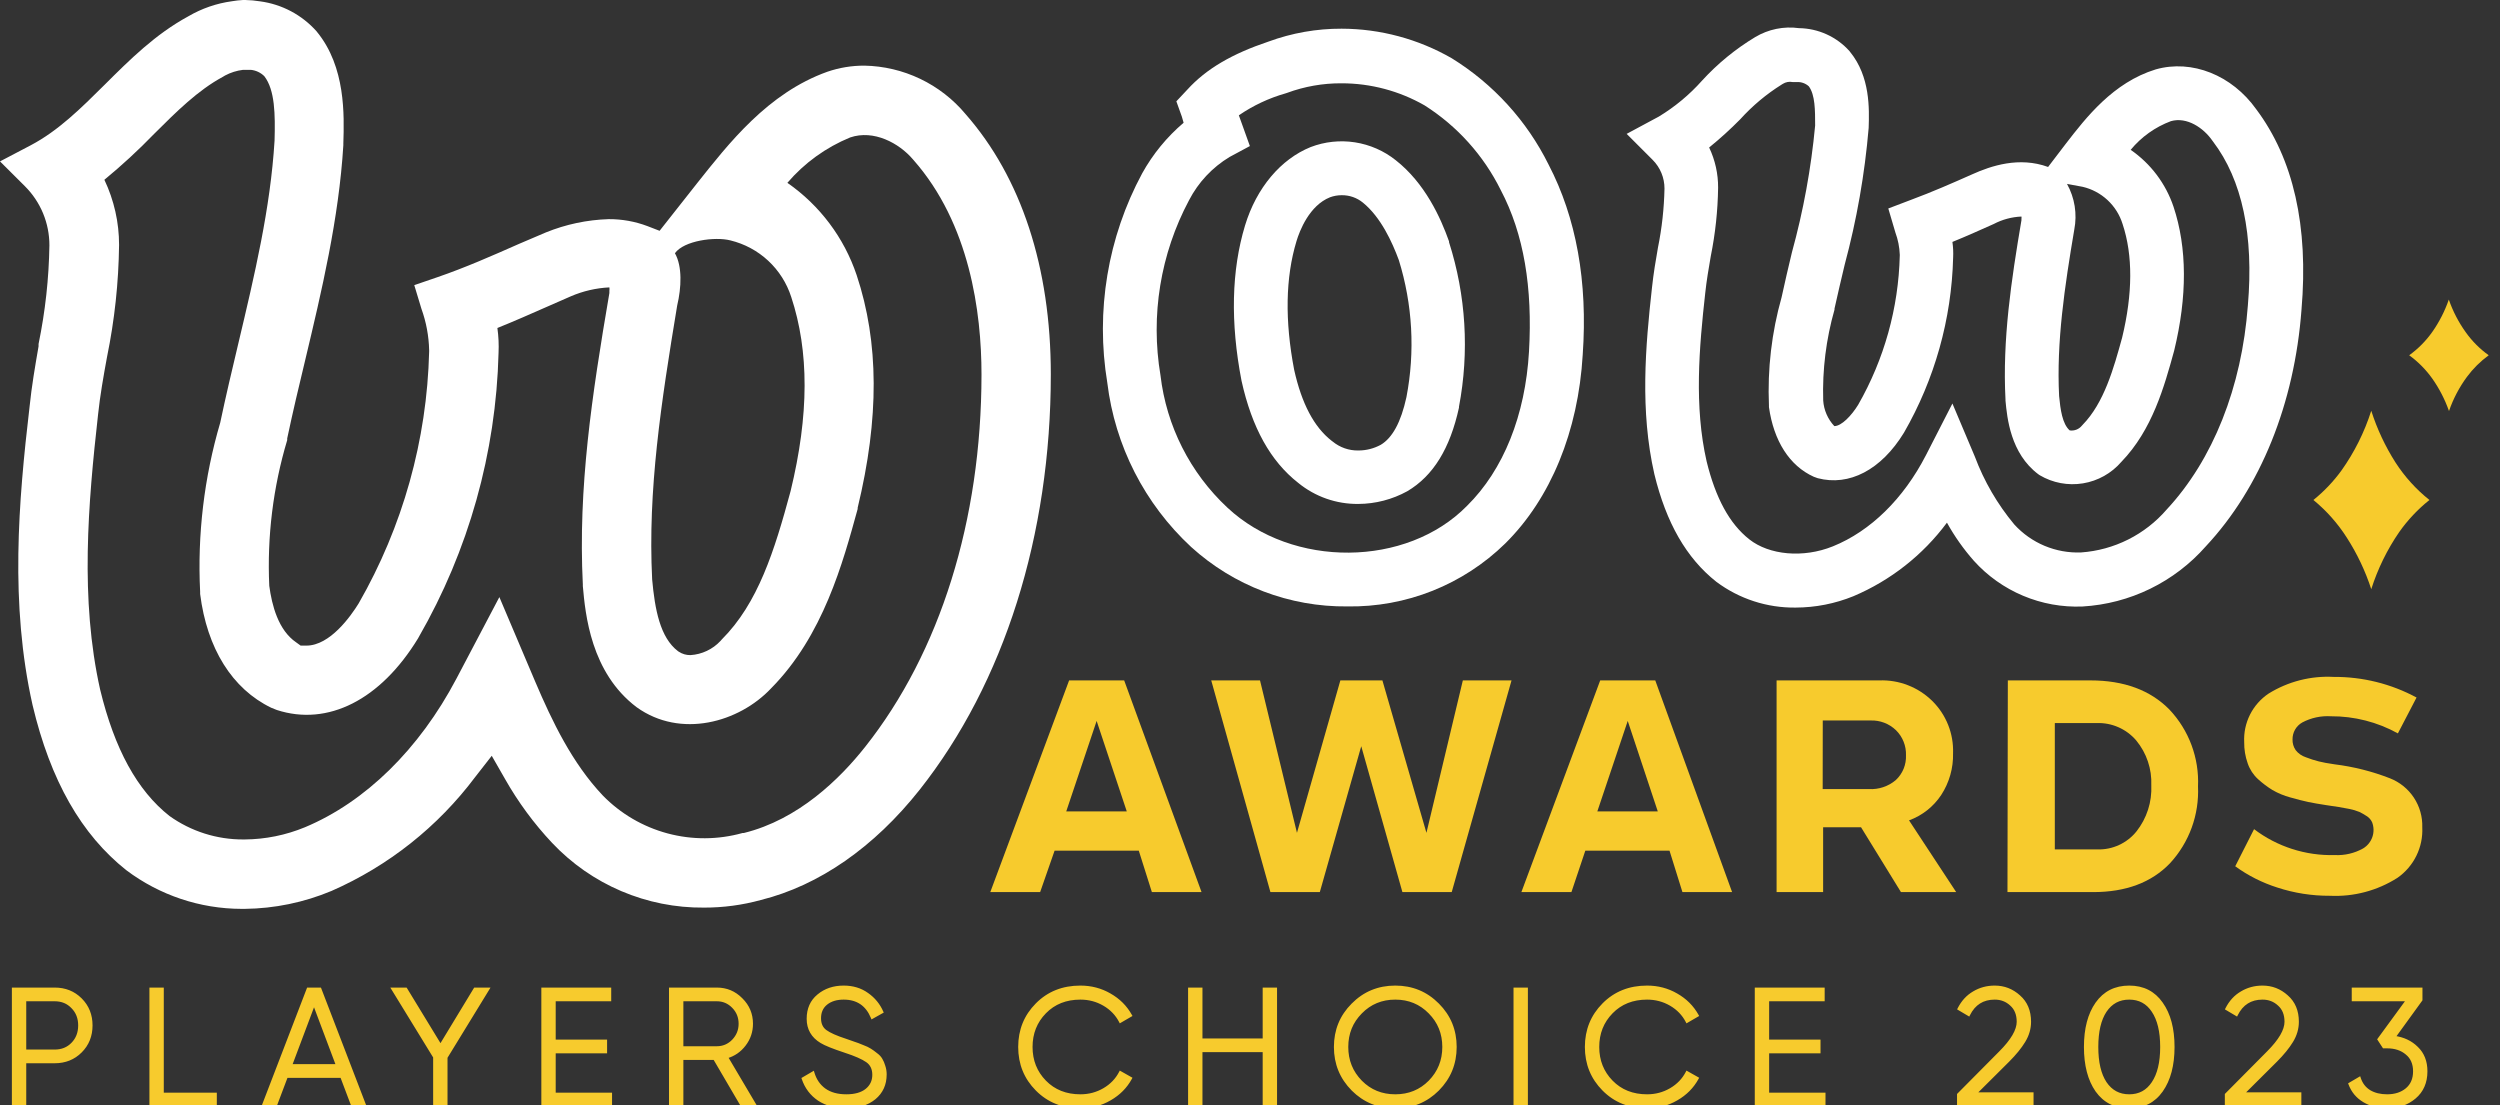
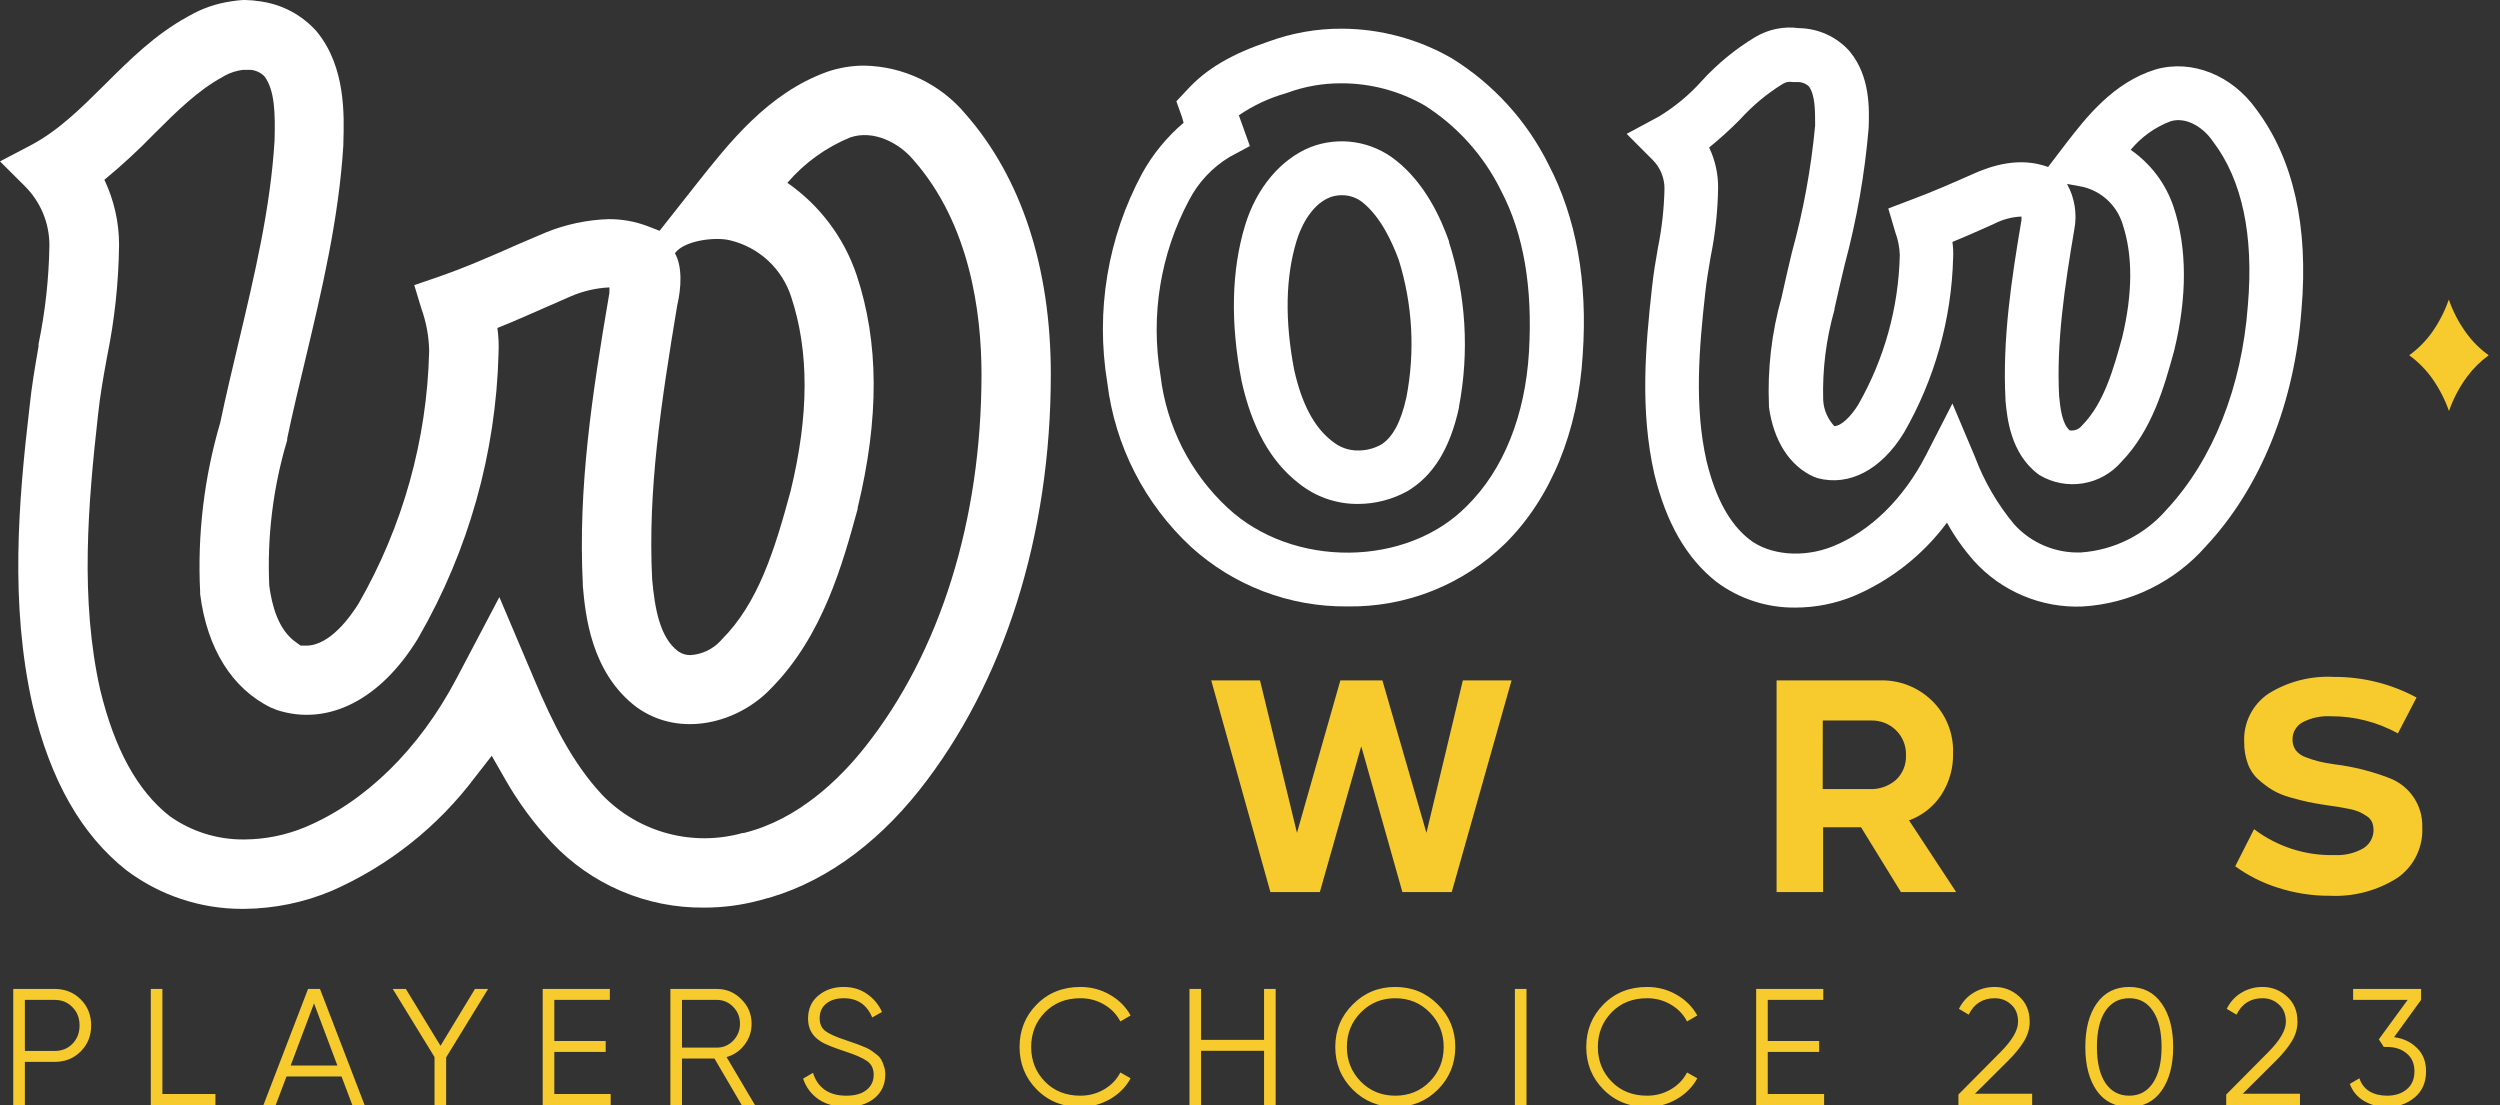
<svg xmlns="http://www.w3.org/2000/svg" width="181" height="80" viewBox="0 0 181 80" fill="none">
  <rect x="0" y="0" width="181" height="80" fill="#333333" stroke="none" />
  <g clip-path="url(#clip0_3000_7743)">
-     <path d="M71.697 64.588L77.404 49.261H81.39L86.992 64.588H83.396L82.448 61.589H76.352L75.307 64.588H71.697ZM77.196 58.745H81.578L79.397 52.195L77.196 58.745Z" fill="#F7CB2D" />
    <path d="M87.693 49.261H91.225L93.9 60.297L97.042 49.261H100.086L103.274 60.297L105.91 49.261H109.435L105.105 64.588H101.534L98.554 54.026L95.555 64.588H91.978L87.693 49.261Z" fill="#F7CB2D" />
-     <path d="M110.148 64.588L115.855 49.261H119.841L125.404 64.588H121.808L120.873 61.589H114.777L113.771 64.588H110.148ZM115.647 58.745H120.023L117.848 52.195L115.647 58.745Z" fill="#F7CB2D" />
    <path d="M136.065 49.261C136.772 49.235 137.478 49.354 138.137 49.611C138.797 49.868 139.397 50.257 139.901 50.754C140.399 51.246 140.789 51.836 141.047 52.486C141.305 53.136 141.426 53.833 141.401 54.532C141.428 55.604 141.129 56.659 140.544 57.557C139.984 58.404 139.167 59.047 138.214 59.395L141.628 64.588H137.629L134.74 59.895H131.994V64.588H128.625V49.261H136.065ZM131.962 57.129H135.305C136.014 57.17 136.711 56.938 137.253 56.48C137.499 56.252 137.693 55.972 137.821 55.662C137.948 55.352 138.007 55.017 137.993 54.681C138.004 54.346 137.946 54.012 137.822 53.701C137.698 53.389 137.511 53.106 137.272 52.87C137.028 52.634 136.739 52.45 136.423 52.328C136.106 52.207 135.768 52.15 135.429 52.163H131.968L131.962 57.129Z" fill="#F7CB2D" />
-     <path d="M145.367 49.261H151.346C153.774 49.261 155.68 49.964 157.065 51.371C157.766 52.113 158.311 52.988 158.666 53.945C159.022 54.902 159.182 55.921 159.136 56.941C159.182 57.956 159.026 58.971 158.678 59.926C158.329 60.881 157.794 61.757 157.104 62.504C155.767 63.894 153.914 64.588 151.547 64.588H145.341L145.367 49.261ZM151.859 61.498C152.397 61.513 152.931 61.403 153.419 61.178C153.908 60.953 154.338 60.618 154.676 60.2C155.427 59.252 155.81 58.064 155.754 56.856C155.803 55.677 155.415 54.521 154.663 53.61C154.311 53.196 153.868 52.868 153.37 52.65C152.872 52.431 152.331 52.329 151.787 52.351H148.769V61.498H151.859Z" fill="#F7CB2D" />
    <path d="M163.194 60.031C164.872 61.303 166.933 61.965 169.037 61.907C169.752 61.943 170.463 61.776 171.089 61.427C171.404 61.237 171.642 60.942 171.761 60.594C171.88 60.246 171.871 59.867 171.738 59.525C171.651 59.339 171.511 59.183 171.335 59.077C171.171 58.968 170.999 58.871 170.822 58.784C170.582 58.686 170.331 58.612 170.076 58.564L169.323 58.427L168.414 58.291C167.914 58.213 167.486 58.142 167.115 58.064C166.745 57.986 166.33 57.876 165.817 57.733C165.362 57.611 164.926 57.43 164.519 57.194C164.151 56.967 163.806 56.706 163.486 56.415C163.142 56.102 162.883 55.706 162.733 55.266C162.558 54.774 162.473 54.255 162.48 53.734C162.445 53.045 162.59 52.358 162.899 51.742C163.209 51.125 163.673 50.599 164.246 50.215C165.657 49.34 167.302 48.919 168.959 49.008C171.052 48.994 173.115 49.507 174.958 50.501L173.607 53.097C172.122 52.275 170.45 51.848 168.751 51.858C168.035 51.814 167.321 51.969 166.687 52.305C166.469 52.427 166.289 52.605 166.164 52.821C166.04 53.037 165.976 53.283 165.979 53.532C165.97 53.81 166.05 54.083 166.207 54.311C166.395 54.552 166.65 54.73 166.94 54.824C167.243 54.943 167.553 55.042 167.869 55.123C168.148 55.194 168.518 55.266 169.024 55.337C170.398 55.507 171.746 55.847 173.036 56.35C173.745 56.628 174.349 57.119 174.768 57.755C175.186 58.391 175.398 59.14 175.373 59.901C175.407 60.613 175.26 61.321 174.945 61.96C174.631 62.599 174.159 63.148 173.575 63.556C172.116 64.484 170.407 64.937 168.68 64.854C167.388 64.861 166.103 64.66 164.876 64.257C163.785 63.911 162.756 63.392 161.831 62.718L163.194 60.031Z" fill="#F7CB2D" />
-     <path d="M171.679 42.658C172.145 41.191 172.825 39.799 173.697 38.53C174.314 37.652 175.053 36.867 175.892 36.199C174.929 35.432 174.098 34.514 173.431 33.479C172.689 32.313 172.099 31.056 171.679 29.739C171.187 31.287 170.458 32.747 169.517 34.07C168.938 34.865 168.257 35.581 167.491 36.199C168.444 36.981 169.266 37.91 169.926 38.952C170.666 40.107 171.255 41.353 171.679 42.658Z" fill="#F7CB2D" />
    <path d="M177.307 29.759C177.613 28.874 178.051 28.04 178.606 27.286C179.049 26.687 179.581 26.16 180.183 25.721C179.544 25.265 178.984 24.705 178.528 24.066C178.004 23.337 177.589 22.537 177.294 21.689C177.008 22.517 176.608 23.302 176.106 24.02C175.644 24.677 175.076 25.252 174.425 25.721C175.074 26.192 175.642 26.767 176.106 27.422C176.611 28.142 177.015 28.929 177.307 29.759Z" fill="#F7CB2D" />
    <path d="M69.905 8.258C69.007 7.183 67.888 6.314 66.624 5.709C65.361 5.105 63.983 4.778 62.582 4.752C61.67 4.749 60.764 4.898 59.901 5.194C55.584 6.739 52.76 10.387 50.462 13.276L47.755 16.71L46.865 16.366C45.971 16.03 45.023 15.861 44.067 15.866C42.508 15.915 40.969 16.24 39.523 16.827L37.575 17.658C35.667 18.502 33.68 19.378 31.674 20.067L29.993 20.644L30.512 22.358C30.858 23.317 31.046 24.326 31.07 25.345V25.455C30.913 31.861 29.159 38.127 25.968 43.684C25.403 44.599 23.897 46.742 22.183 46.742H21.767L21.443 46.508C20.144 45.625 19.683 43.814 19.495 42.412C19.331 38.847 19.77 35.281 20.794 31.862V31.739C21.196 29.843 21.651 27.909 22.092 26.091C23.293 21.053 24.533 15.84 24.858 10.51V10.387C24.922 8.323 25.026 4.856 22.962 2.324L22.923 2.272C21.863 1.079 20.409 0.307 18.827 0.097C18.474 0.04 18.119 0.007 17.762 0L17.593 0C17.323 0.015 17.055 0.045 16.788 0.091C15.675 0.243 14.603 0.614 13.633 1.182C11.244 2.48 9.394 4.324 7.576 6.135C5.856 7.842 4.233 9.459 2.227 10.517L0 11.685L1.798 13.477C2.363 14.038 2.811 14.706 3.117 15.441C3.422 16.177 3.578 16.966 3.577 17.762C3.54 20.162 3.277 22.552 2.792 24.903V25.072C2.545 26.494 2.292 27.961 2.142 29.434C1.331 36.355 0.714 43.723 2.357 51.046C3.655 56.525 5.901 60.433 9.147 63.004C11.552 64.814 14.479 65.796 17.489 65.802H17.716C19.875 65.779 22.009 65.338 24.001 64.504C28.122 62.696 31.707 59.854 34.407 56.252L35.602 54.72L36.562 56.395C37.51 58.069 38.654 59.623 39.971 61.024C41.383 62.522 43.089 63.711 44.983 64.518C46.877 65.324 48.916 65.731 50.975 65.711C52.365 65.713 53.75 65.528 55.09 65.159C59.304 64.108 63.277 61.349 66.581 57.181C72.703 49.436 76.079 38.75 76.079 27.097C76.079 19.372 73.943 12.854 69.905 8.258ZM48.865 18.333C49.514 17.418 51.78 17.119 52.883 17.405C53.906 17.654 54.848 18.161 55.619 18.878C56.39 19.596 56.963 20.499 57.285 21.501C58.583 25.435 58.583 30.025 57.239 35.556C56.071 39.88 54.883 43.678 52.254 46.3L52.163 46.404C51.596 47.012 50.817 47.379 49.988 47.43C49.688 47.435 49.394 47.349 49.144 47.183L49.085 47.144C47.787 46.158 47.41 44.106 47.216 41.951C46.891 35.459 47.865 29.162 49.027 22.125C49.339 20.813 49.404 19.281 48.865 18.333ZM62.634 54.078C60.81 56.382 57.811 59.336 53.85 60.31H53.76C51.984 60.806 50.107 60.816 48.326 60.337C46.546 59.858 44.926 58.91 43.639 57.59C41.425 55.246 39.984 52.247 38.75 49.352L36.154 43.23L33.044 49.137C30.356 54.24 26.455 58.064 22.073 59.895C20.689 60.467 19.207 60.767 17.71 60.777H17.619C15.702 60.786 13.83 60.191 12.27 59.077C9.933 57.233 8.29 54.221 7.251 49.929C5.784 43.373 6.375 36.491 7.102 29.993C7.245 28.642 7.485 27.279 7.751 25.831C8.297 23.166 8.588 20.456 8.621 17.736C8.622 16.103 8.258 14.491 7.557 13.016C8.817 11.98 10.018 10.872 11.153 9.699C12.789 8.069 14.328 6.537 16.132 5.564L16.295 5.466C16.698 5.251 17.139 5.112 17.593 5.057H17.833C17.909 5.051 17.985 5.051 18.061 5.057H18.164C18.532 5.095 18.876 5.258 19.138 5.518C19.911 6.524 19.93 8.29 19.878 10.179C19.58 15.074 18.444 19.859 17.243 24.916C16.801 26.773 16.347 28.688 15.944 30.603C14.776 34.574 14.285 38.713 14.49 42.847V43.002C14.983 46.95 16.814 49.877 19.638 51.241L20.041 51.403C23.728 52.604 27.552 50.676 30.272 46.209L30.317 46.125C33.927 39.856 35.913 32.784 36.095 25.552C36.123 24.949 36.095 24.345 36.011 23.747C37.251 23.248 38.452 22.715 39.633 22.196L41.321 21.456C42.207 21.073 43.155 20.853 44.119 20.807C44.132 20.888 44.132 20.972 44.119 21.053V21.216C42.847 28.655 41.847 35.316 42.197 42.308V42.431C42.379 44.463 42.769 48.696 46.093 51.202C49.28 53.493 53.507 52.305 55.831 49.832C59.602 46.021 61.024 40.743 62.095 36.848V36.764C63.666 30.272 63.64 24.786 62.024 19.924C61.114 17.213 59.355 14.868 57.006 13.237C58.239 11.798 59.797 10.672 61.55 9.952C63.257 9.368 65.094 10.361 66.094 11.536L66.14 11.588C70.204 16.204 71.061 22.585 71.061 27.13C71.054 37.653 68.068 47.222 62.634 54.078Z" fill="white" />
    <path d="M97.548 43.905C93.37 43.948 89.331 42.411 86.239 39.601C82.873 36.481 80.722 32.27 80.169 27.714C79.309 22.519 80.197 17.185 82.694 12.549C83.465 11.158 84.481 9.917 85.693 8.887L85.564 8.44L85.168 7.336L85.96 6.492C87.336 4.979 89.206 3.895 91.835 3.012C93.531 2.388 95.325 2.071 97.132 2.077C99.933 2.084 102.683 2.823 105.111 4.22C108.117 6.081 110.544 8.745 112.116 11.913C114.122 15.762 114.959 20.391 114.589 25.676C114.264 31.233 112.271 36.095 108.973 39.354C107.464 40.83 105.677 41.991 103.716 42.773C101.755 43.554 99.658 43.938 97.548 43.905ZM89.692 8.349L89.926 8.998L90.491 10.575L89.017 11.367C87.768 12.122 86.753 13.207 86.083 14.503C84.015 18.384 83.289 22.839 84.019 27.175C84.448 30.84 86.164 34.233 88.862 36.751C93.575 41.159 101.845 41.081 106.214 36.621C108.85 34.024 110.434 30.064 110.7 25.448C110.966 20.833 110.33 16.937 108.655 13.763C107.412 11.251 105.503 9.129 103.137 7.628C101.309 6.582 99.239 6.031 97.132 6.031C95.783 6.023 94.444 6.258 93.179 6.726L93.081 6.758C91.873 7.101 90.728 7.639 89.692 8.349ZM98.346 36.485C96.76 36.504 95.218 35.964 93.99 34.959C91.984 33.388 90.64 30.966 89.887 27.571C89.069 23.332 89.16 19.567 90.14 16.327C90.971 13.588 92.737 11.517 94.892 10.647C95.913 10.255 97.019 10.138 98.1 10.305C99.18 10.473 100.198 10.919 101.053 11.601C103.163 13.257 104.299 15.749 104.91 17.476V17.535C106.139 21.384 106.386 25.479 105.63 29.447V29.512C104.981 32.473 103.767 34.453 101.891 35.563C100.805 36.162 99.586 36.479 98.346 36.485ZM97.132 14.133C96.847 14.133 96.563 14.184 96.295 14.282C94.795 14.88 94.094 16.704 93.867 17.457C93.068 20.086 93.016 23.222 93.698 26.779C94.243 29.22 95.133 30.915 96.412 31.914L96.483 31.966C97.007 32.398 97.668 32.628 98.346 32.615C98.911 32.616 99.466 32.475 99.963 32.206C100.807 31.707 101.43 30.57 101.826 28.753C102.461 25.449 102.272 22.04 101.274 18.827C100.794 17.528 99.976 15.73 98.677 14.672C98.242 14.315 97.695 14.124 97.132 14.133Z" fill="white" />
    <path d="M130.007 43.989C127.938 44.017 125.918 43.36 124.261 42.12C122.093 40.406 120.632 37.848 119.776 34.329C118.73 29.72 119.126 25.117 119.607 20.794C119.711 19.82 119.873 18.846 120.035 17.931C120.321 16.524 120.479 15.094 120.509 13.659C120.511 13.271 120.435 12.886 120.287 12.527C120.139 12.168 119.921 11.843 119.646 11.569L117.77 9.692L120.1 8.44C121.264 7.734 122.317 6.859 123.223 5.843C124.348 4.611 125.644 3.549 127.072 2.688C128.026 2.116 129.146 1.887 130.247 2.038C130.938 2.047 131.62 2.2 132.249 2.486C132.878 2.772 133.441 3.185 133.902 3.7L133.947 3.759C135.408 5.551 135.337 7.875 135.291 9.264C135.008 12.605 134.428 15.913 133.558 19.151C133.305 20.216 133.052 21.28 132.818 22.345V22.417C132.209 24.554 131.933 26.772 132 28.993C132.045 29.686 132.33 30.342 132.805 30.85C133.324 30.85 134.045 30.097 134.532 29.305C136.418 26.01 137.453 22.297 137.544 18.502V18.437C137.523 17.889 137.415 17.348 137.226 16.834L136.713 15.094L138.42 14.444C139.888 13.899 141.296 13.283 142.789 12.62C144.153 12.004 146.191 11.322 148.282 12.088L149.58 10.387C151.021 8.524 152.988 5.973 156.072 5.025C158.701 4.278 161.597 5.447 163.349 7.907C166.043 11.497 167.147 16.379 166.628 22.423C166.121 29.214 163.667 35.316 159.701 39.555C158.575 40.835 157.206 41.879 155.674 42.627C154.142 43.375 152.476 43.811 150.774 43.911C149.3 43.971 147.831 43.706 146.471 43.133C145.111 42.561 143.894 41.697 142.906 40.6C142.16 39.754 141.507 38.829 140.959 37.841C139.216 40.187 136.878 42.025 134.188 43.165C132.86 43.705 131.44 43.985 130.007 43.989ZM123.742 10.679C124.176 11.589 124.398 12.586 124.391 13.594C124.367 15.26 124.189 16.921 123.859 18.554C123.703 19.463 123.554 20.326 123.463 21.183C123.015 25.189 122.651 29.421 123.56 33.407C124.21 36.056 125.209 37.913 126.65 39.049C128.092 40.185 130.546 40.425 132.701 39.555C135.428 38.452 137.817 36.108 139.44 32.953L141.355 29.214L142.978 33.057C143.647 34.844 144.613 36.505 145.834 37.971C146.444 38.641 147.193 39.169 148.028 39.519C148.864 39.868 149.766 40.032 150.671 39.997C151.858 39.913 153.017 39.595 154.081 39.061C155.145 38.527 156.093 37.788 156.87 36.887C160.22 33.284 162.304 28.039 162.746 22.111C163.181 17.035 162.337 13.023 160.22 10.244L160.181 10.192C159.532 9.251 158.331 8.446 157.176 8.771C156.038 9.195 155.033 9.912 154.261 10.848C155.713 11.851 156.802 13.297 157.364 14.97C158.351 17.937 158.364 21.462 157.409 25.39C156.695 27.987 155.825 31.129 153.585 33.44C152.87 34.268 151.887 34.819 150.807 34.995C149.727 35.172 148.62 34.964 147.678 34.407L147.574 34.336C145.555 32.823 145.315 30.246 145.198 29.006V28.928C144.971 24.591 145.613 20.313 146.353 15.944V15.847C146.362 15.791 146.362 15.734 146.353 15.678C145.653 15.707 144.968 15.891 144.347 16.217C143.367 16.652 142.4 17.093 141.355 17.515C141.409 17.891 141.426 18.272 141.407 18.651C141.294 23.106 140.071 27.462 137.849 31.323C136.194 34.031 133.87 35.219 131.604 34.621L131.318 34.518C129.559 33.726 128.416 31.921 128.072 29.473V29.363C127.959 26.717 128.268 24.07 128.988 21.521C129.221 20.443 129.474 19.359 129.734 18.275C130.562 15.268 131.125 12.194 131.416 9.089C131.416 7.979 131.416 6.875 130.961 6.252C130.728 6.039 130.42 5.927 130.104 5.94H129.78C129.538 5.893 129.287 5.94 129.078 6.07L128.994 6.122C127.88 6.818 126.869 7.666 125.988 8.641C125.278 9.361 124.528 10.041 123.742 10.679ZM149.846 31.161C150.01 31.185 150.178 31.166 150.333 31.106C150.488 31.045 150.624 30.946 150.729 30.817L150.781 30.759C152.339 29.168 153.034 26.656 153.644 24.436C154.41 21.268 154.429 18.483 153.676 16.223C153.471 15.559 153.095 14.96 152.586 14.486C152.076 14.012 151.452 13.68 150.774 13.523L149.651 13.315C150.211 14.322 150.398 15.495 150.177 16.626C149.483 20.742 148.879 24.76 149.08 28.675C149.171 29.642 149.314 30.694 149.846 31.161Z" fill="white" />
    <path d="M3.96 71.6C4.712 71.6 5.34 71.852 5.844 72.356C6.348 72.86 6.6 73.488 6.6 74.24C6.6 74.992 6.348 75.62 5.844 76.124C5.34 76.628 4.712 76.88 3.96 76.88H1.8V80H0.96V71.6H3.96ZM3.96 76.088C4.48 76.088 4.908 75.916 5.244 75.572C5.588 75.22 5.76 74.776 5.76 74.24C5.76 73.704 5.588 73.264 5.244 72.92C4.908 72.568 4.48 72.392 3.96 72.392H1.8V76.088H3.96ZM11.758 79.208H15.598V80H10.918V71.6H11.758V79.208ZM25.507 80L24.727 77.936H20.743L19.963 80H19.075L22.303 71.6H23.167L26.395 80H25.507ZM21.043 77.144H24.427L22.735 72.644L21.043 77.144ZM35.336 71.6L32.3 76.556V80H31.46V76.532L28.436 71.6H29.384L31.892 75.716L34.388 71.6H35.336ZM40.133 79.208H44.212V80H39.292V71.6H44.153V72.392H40.133V75.368H43.852V76.16H40.133V79.208ZM53.696 80L51.728 76.64H49.376V80H48.536V71.6H51.896C52.592 71.6 53.184 71.848 53.672 72.344C54.168 72.832 54.416 73.424 54.416 74.12C54.416 74.688 54.244 75.196 53.9 75.644C53.564 76.084 53.132 76.38 52.604 76.532L54.656 80H53.696ZM49.376 72.392V75.848H51.896C52.36 75.848 52.756 75.68 53.084 75.344C53.412 75 53.576 74.592 53.576 74.12C53.576 73.64 53.412 73.232 53.084 72.896C52.756 72.56 52.36 72.392 51.896 72.392H49.376ZM61.263 80.144C60.495 80.144 59.835 79.964 59.283 79.604C58.739 79.236 58.359 78.732 58.143 78.092L58.863 77.672C59.015 78.192 59.295 78.6 59.703 78.896C60.111 79.184 60.635 79.328 61.275 79.328C61.899 79.328 62.383 79.192 62.727 78.92C63.079 78.64 63.255 78.272 63.255 77.816C63.255 77.376 63.095 77.044 62.775 76.82C62.455 76.596 61.927 76.364 61.191 76.124C60.319 75.836 59.743 75.604 59.463 75.428C58.823 75.044 58.503 74.488 58.503 73.76C58.503 73.048 58.751 72.488 59.247 72.08C59.743 71.664 60.355 71.456 61.083 71.456C61.739 71.456 62.307 71.628 62.787 71.972C63.267 72.308 63.623 72.74 63.855 73.268L63.147 73.664C62.763 72.736 62.075 72.272 61.083 72.272C60.563 72.272 60.143 72.4 59.823 72.656C59.503 72.912 59.343 73.268 59.343 73.724C59.343 74.14 59.487 74.452 59.775 74.66C60.063 74.868 60.539 75.08 61.203 75.296C61.507 75.4 61.723 75.476 61.851 75.524C61.987 75.564 62.179 75.636 62.427 75.74C62.683 75.836 62.871 75.924 62.991 76.004C63.111 76.076 63.255 76.18 63.423 76.316C63.599 76.444 63.723 76.576 63.795 76.712C63.875 76.84 63.943 77 63.999 77.192C64.063 77.376 64.095 77.576 64.095 77.792C64.095 78.504 63.835 79.076 63.315 79.508C62.795 79.932 62.111 80.144 61.263 80.144ZM78.221 80.144C76.949 80.144 75.897 79.724 75.065 78.884C74.233 78.044 73.817 77.016 73.817 75.8C73.817 74.584 74.233 73.556 75.065 72.716C75.897 71.876 76.949 71.456 78.221 71.456C78.997 71.456 79.709 71.644 80.357 72.02C81.005 72.388 81.505 72.888 81.857 73.52L81.113 73.952C80.849 73.44 80.457 73.032 79.937 72.728C79.417 72.424 78.845 72.272 78.221 72.272C77.173 72.272 76.317 72.612 75.653 73.292C74.989 73.972 74.657 74.808 74.657 75.8C74.657 76.792 74.989 77.628 75.653 78.308C76.317 78.988 77.173 79.328 78.221 79.328C78.845 79.328 79.417 79.176 79.937 78.872C80.457 78.568 80.849 78.16 81.113 77.648L81.857 78.068C81.513 78.7 81.013 79.204 80.357 79.58C79.709 79.956 78.997 80.144 78.221 80.144ZM91.518 71.6H92.358V80H91.518V76.076H86.958V80H86.118V71.6H86.958V75.284H91.518V71.6ZM104.103 78.884C103.263 79.724 102.235 80.144 101.019 80.144C99.802 80.144 98.775 79.724 97.934 78.884C97.094 78.036 96.674 77.008 96.674 75.8C96.674 74.592 97.094 73.568 97.934 72.728C98.775 71.88 99.802 71.456 101.019 71.456C102.235 71.456 103.263 71.88 104.103 72.728C104.943 73.568 105.363 74.592 105.363 75.8C105.363 77.008 104.943 78.036 104.103 78.884ZM98.522 78.308C99.195 78.988 100.027 79.328 101.019 79.328C102.011 79.328 102.843 78.988 103.515 78.308C104.187 77.62 104.523 76.784 104.523 75.8C104.523 74.816 104.187 73.984 103.515 73.304C102.843 72.616 102.011 72.272 101.019 72.272C100.027 72.272 99.195 72.616 98.522 73.304C97.85 73.984 97.514 74.816 97.514 75.8C97.514 76.784 97.85 77.62 98.522 78.308ZM109.679 71.6H110.519V80H109.679V71.6ZM119.249 80.144C117.977 80.144 116.925 79.724 116.093 78.884C115.261 78.044 114.845 77.016 114.845 75.8C114.845 74.584 115.261 73.556 116.093 72.716C116.925 71.876 117.977 71.456 119.249 71.456C120.025 71.456 120.737 71.644 121.385 72.02C122.033 72.388 122.533 72.888 122.885 73.52L122.141 73.952C121.877 73.44 121.485 73.032 120.965 72.728C120.445 72.424 119.873 72.272 119.249 72.272C118.201 72.272 117.345 72.612 116.681 73.292C116.017 73.972 115.685 74.808 115.685 75.8C115.685 76.792 116.017 77.628 116.681 78.308C117.345 78.988 118.201 79.328 119.249 79.328C119.873 79.328 120.445 79.176 120.965 78.872C121.485 78.568 121.877 78.16 122.141 77.648L122.885 78.068C122.541 78.7 122.041 79.204 121.385 79.58C120.737 79.956 120.025 80.144 119.249 80.144ZM127.986 79.208H132.066V80H127.146V71.6H132.006V72.392H127.986V75.368H131.706V76.16H127.986V79.208ZM141.789 80V79.244L144.813 76.196C145.677 75.332 146.109 74.592 146.109 73.976C146.109 73.44 145.941 73.024 145.605 72.728C145.277 72.424 144.881 72.272 144.417 72.272C143.553 72.272 142.925 72.668 142.533 73.46L141.825 73.04C142.089 72.52 142.449 72.128 142.905 71.864C143.361 71.592 143.865 71.456 144.417 71.456C145.089 71.456 145.677 71.684 146.181 72.14C146.693 72.588 146.949 73.2 146.949 73.976C146.949 74.464 146.813 74.932 146.541 75.38C146.269 75.828 145.885 76.3 145.389 76.796L142.989 79.184H147.129V80H141.789ZM156.497 78.968C155.945 79.752 155.165 80.144 154.157 80.144C153.149 80.144 152.365 79.752 151.805 78.968C151.253 78.176 150.977 77.12 150.977 75.8C150.977 74.48 151.253 73.428 151.805 72.644C152.365 71.852 153.149 71.456 154.157 71.456C155.165 71.456 155.945 71.852 156.497 72.644C157.057 73.428 157.337 74.48 157.337 75.8C157.337 77.12 157.057 78.176 156.497 78.968ZM152.429 78.404C152.845 79.02 153.421 79.328 154.157 79.328C154.893 79.328 155.465 79.02 155.873 78.404C156.289 77.788 156.497 76.92 156.497 75.8C156.497 74.68 156.289 73.812 155.873 73.196C155.465 72.58 154.893 72.272 154.157 72.272C153.421 72.272 152.845 72.58 152.429 73.196C152.021 73.812 151.817 74.68 151.817 75.8C151.817 76.92 152.021 77.788 152.429 78.404ZM161.178 80V79.244L164.202 76.196C165.066 75.332 165.498 74.592 165.498 73.976C165.498 73.44 165.33 73.024 164.994 72.728C164.666 72.424 164.27 72.272 163.806 72.272C162.942 72.272 162.314 72.668 161.922 73.46L161.214 73.04C161.478 72.52 161.838 72.128 162.294 71.864C162.75 71.592 163.254 71.456 163.806 71.456C164.478 71.456 165.066 71.684 165.57 72.14C166.082 72.588 166.338 73.2 166.338 73.976C166.338 74.464 166.202 74.932 165.93 75.38C165.658 75.828 165.274 76.3 164.778 76.796L162.378 79.184H166.518V80H161.178ZM173.33 75.092C174.002 75.18 174.554 75.44 174.986 75.872C175.426 76.296 175.646 76.86 175.646 77.564C175.646 78.364 175.37 78.996 174.818 79.46C174.274 79.916 173.61 80.144 172.826 80.144C172.202 80.144 171.646 80 171.158 79.712C170.67 79.424 170.326 79.012 170.126 78.476L170.822 78.068C170.958 78.484 171.202 78.8 171.554 79.016C171.906 79.224 172.33 79.328 172.826 79.328C173.402 79.328 173.874 79.176 174.242 78.872C174.618 78.56 174.806 78.124 174.806 77.564C174.806 77.004 174.618 76.572 174.242 76.268C173.874 75.956 173.402 75.8 172.826 75.8V75.788L172.814 75.8H172.586L172.226 75.248L174.314 72.392H170.366V71.6H175.286V72.392L173.33 75.092Z" fill="#F7CB2D" />
-     <path d="M1.8 76.88V76.78H1.7V76.88H1.8ZM1.8 80V80.1H1.9V80H1.8ZM0.96 80H0.86V80.1H0.96V80ZM0.96 71.6V71.5H0.86V71.6H0.96ZM5.244 75.572L5.172 75.502L5.172 75.502L5.244 75.572ZM5.244 72.92L5.172 72.989L5.173 72.991L5.244 72.92ZM1.8 72.392V72.292H1.7V72.392H1.8ZM1.8 76.088H1.7V76.188H1.8V76.088ZM3.96 71.7C4.687 71.7 5.289 71.943 5.773 72.427L5.915 72.285C5.391 71.761 4.737 71.5 3.96 71.5V71.7ZM5.773 72.427C6.257 72.911 6.5 73.513 6.5 74.24H6.7C6.7 73.463 6.439 72.809 5.915 72.285L5.773 72.427ZM6.5 74.24C6.5 74.967 6.257 75.569 5.773 76.053L5.915 76.195C6.439 75.671 6.7 75.017 6.7 74.24H6.5ZM5.773 76.053C5.289 76.537 4.687 76.78 3.96 76.78V76.98C4.737 76.98 5.391 76.719 5.915 76.195L5.773 76.053ZM3.96 76.78H1.8V76.98H3.96V76.78ZM1.7 76.88V80H1.9V76.88H1.7ZM1.8 79.9H0.96V80.1H1.8V79.9ZM1.06 80V71.6H0.86V80H1.06ZM0.96 71.7H3.96V71.5H0.96V71.7ZM3.96 76.188C4.505 76.188 4.959 76.007 5.316 75.642L5.172 75.502C4.857 75.825 4.455 75.988 3.96 75.988V76.188ZM5.316 75.642C5.679 75.269 5.86 74.8 5.86 74.24H5.66C5.66 74.752 5.497 75.171 5.172 75.502L5.316 75.642ZM5.86 74.24C5.86 73.68 5.679 73.214 5.315 72.849L5.173 72.991C5.497 73.314 5.66 73.728 5.66 74.24H5.86ZM5.316 72.851C4.96 72.478 4.505 72.292 3.96 72.292V72.492C4.455 72.492 4.856 72.658 5.172 72.989L5.316 72.851ZM3.96 72.292H1.8V72.492H3.96V72.292ZM1.7 72.392V76.088H1.9V72.392H1.7ZM1.8 76.188H3.96V75.988H1.8V76.188ZM11.758 79.208H11.658V79.308H11.758V79.208ZM15.598 79.208H15.698V79.108H15.598V79.208ZM15.598 80V80.1H15.698V80H15.598ZM10.918 80H10.818V80.1H10.918V80ZM10.918 71.6V71.5H10.818V71.6H10.918ZM11.758 71.6H11.858V71.5H11.758V71.6ZM11.758 79.308H15.598V79.108H11.758V79.308ZM15.498 79.208V80H15.698V79.208H15.498ZM15.598 79.9H10.918V80.1H15.598V79.9ZM11.018 80V71.6H10.818V80H11.018ZM10.918 71.7H11.758V71.5H10.918V71.7ZM11.658 71.6V79.208H11.858V71.6H11.658ZM25.507 80L25.414 80.035L25.438 80.1H25.507V80ZM24.727 77.936L24.821 77.901L24.796 77.836H24.727V77.936ZM20.743 77.936V77.836H20.674L20.65 77.901L20.743 77.936ZM19.963 80V80.1H20.032L20.057 80.035L19.963 80ZM19.075 80L18.982 79.964L18.93 80.1H19.075V80ZM22.303 71.6V71.5H22.235L22.21 71.564L22.303 71.6ZM23.167 71.6L23.261 71.564L23.236 71.5H23.167V71.6ZM26.395 80V80.1H26.541L26.489 79.964L26.395 80ZM21.043 77.144L20.95 77.109L20.899 77.244H21.043V77.144ZM24.427 77.144V77.244H24.572L24.521 77.109L24.427 77.144ZM22.735 72.644L22.829 72.609L22.735 72.36L22.642 72.609L22.735 72.644ZM25.601 79.965L24.821 77.901L24.634 77.971L25.414 80.035L25.601 79.965ZM24.727 77.836H20.743V78.036H24.727V77.836ZM20.65 77.901L19.87 79.965L20.057 80.035L20.837 77.971L20.65 77.901ZM19.963 79.9H19.075V80.1H19.963V79.9ZM19.169 80.036L22.397 71.636L22.21 71.564L18.982 79.964L19.169 80.036ZM22.303 71.7H23.167V71.5H22.303V71.7ZM23.074 71.636L26.302 80.036L26.489 79.964L23.261 71.564L23.074 71.636ZM26.395 79.9H25.507V80.1H26.395V79.9ZM21.043 77.244H24.427V77.044H21.043V77.244ZM24.521 77.109L22.829 72.609L22.642 72.679L24.334 77.179L24.521 77.109ZM22.642 72.609L20.95 77.109L21.137 77.179L22.829 72.679L22.642 72.609ZM35.336 71.6L35.421 71.652L35.514 71.5H35.336V71.6ZM32.3 76.556L32.215 76.504L32.2 76.528V76.556H32.3ZM32.3 80V80.1H32.4V80H32.3ZM31.46 80H31.36V80.1H31.46V80ZM31.46 76.532H31.56V76.504L31.545 76.48L31.46 76.532ZM28.436 71.6V71.5H28.257L28.351 71.652L28.436 71.6ZM29.384 71.6L29.469 71.548L29.44 71.5H29.384V71.6ZM31.892 75.716L31.806 75.768L31.892 75.909L31.977 75.768L31.892 75.716ZM34.388 71.6V71.5H34.331L34.302 71.548L34.388 71.6ZM35.251 71.548L32.215 76.504L32.385 76.608L35.421 71.652L35.251 71.548ZM32.2 76.556V80H32.4V76.556H32.2ZM32.3 79.9H31.46V80.1H32.3V79.9ZM31.56 80V76.532H31.36V80H31.56ZM31.545 76.48L28.521 71.548L28.351 71.652L31.375 76.584L31.545 76.48ZM28.436 71.7H29.384V71.5H28.436V71.7ZM29.298 71.652L31.806 75.768L31.977 75.664L29.469 71.548L29.298 71.652ZM31.977 75.768L34.473 71.652L34.302 71.548L31.806 75.664L31.977 75.768ZM34.388 71.7H35.336V71.5H34.388V71.7ZM40.133 79.208H40.032V79.308H40.133V79.208ZM44.212 79.208H44.312V79.108H44.212V79.208ZM44.212 80V80.1H44.312V80H44.212ZM39.292 80H39.193V80.1H39.292V80ZM39.292 71.6V71.5H39.193V71.6H39.292ZM44.153 71.6H44.252V71.5H44.153V71.6ZM44.153 72.392V72.492H44.252V72.392H44.153ZM40.133 72.392V72.292H40.032V72.392H40.133ZM40.133 75.368H40.032V75.468H40.133V75.368ZM43.852 75.368H43.953V75.268H43.852V75.368ZM43.852 76.16V76.26H43.953V76.16H43.852ZM40.133 76.16V76.06H40.032V76.16H40.133ZM40.133 79.308H44.212V79.108H40.133V79.308ZM44.112 79.208V80H44.312V79.208H44.112ZM44.212 79.9H39.292V80.1H44.212V79.9ZM39.392 80V71.6H39.193V80H39.392ZM39.292 71.7H44.153V71.5H39.292V71.7ZM44.053 71.6V72.392H44.252V71.6H44.053ZM44.153 72.292H40.133V72.492H44.153V72.292ZM40.032 72.392V75.368H40.233V72.392H40.032ZM40.133 75.468H43.852V75.268H40.133V75.468ZM43.752 75.368V76.16H43.953V75.368H43.752ZM43.852 76.06H40.133V76.26H43.852V76.06ZM40.032 76.16V79.208H40.233V76.16H40.032ZM53.696 80L53.609 80.05L53.639 80.1H53.696V80ZM51.728 76.64L51.814 76.59L51.785 76.54H51.728V76.64ZM49.376 76.64V76.54H49.276V76.64H49.376ZM49.376 80V80.1H49.476V80H49.376ZM48.536 80H48.436V80.1H48.536V80ZM48.536 71.6V71.5H48.436V71.6H48.536ZM53.672 72.344L53.6 72.414L53.602 72.415L53.672 72.344ZM53.9 75.644L53.821 75.583L53.82 75.583L53.9 75.644ZM52.604 76.532L52.576 76.436L52.452 76.472L52.518 76.583L52.604 76.532ZM54.656 80V80.1H54.831L54.742 79.949L54.656 80ZM49.376 72.392V72.292H49.276V72.392H49.376ZM49.376 75.848H49.276V75.948H49.376V75.848ZM53.084 75.344L53.155 75.414L53.156 75.413L53.084 75.344ZM53.084 72.896L53.155 72.826V72.826L53.084 72.896ZM53.782 79.95L51.814 76.59L51.642 76.691L53.609 80.05L53.782 79.95ZM51.728 76.54H49.376V76.74H51.728V76.54ZM49.276 76.64V80H49.476V76.64H49.276ZM49.376 79.9H48.536V80.1H49.376V79.9ZM48.636 80V71.6H48.436V80H48.636ZM48.536 71.7H51.896V71.5H48.536V71.7ZM51.896 71.7C52.565 71.7 53.131 71.937 53.6 72.414L53.743 72.274C53.236 71.759 52.619 71.5 51.896 71.5V71.7ZM53.602 72.415C54.078 72.885 54.316 73.451 54.316 74.12H54.516C54.516 73.397 54.257 72.779 53.742 72.273L53.602 72.415ZM54.316 74.12C54.316 74.666 54.151 75.153 53.821 75.583L53.979 75.705C54.337 75.239 54.516 74.71 54.516 74.12H54.316ZM53.82 75.583C53.497 76.006 53.083 76.29 52.576 76.436L52.631 76.628C53.18 76.47 53.63 76.162 53.979 75.705L53.82 75.583ZM52.518 76.583L54.57 80.051L54.742 79.949L52.69 76.481L52.518 76.583ZM54.656 79.9H53.696V80.1H54.656V79.9ZM49.276 72.392V75.848H49.476V72.392H49.276ZM49.376 75.948H51.896V75.748H49.376V75.948ZM51.896 75.948C52.387 75.948 52.809 75.769 53.155 75.414L53.012 75.274C52.703 75.591 52.333 75.748 51.896 75.748V75.948ZM53.156 75.413C53.502 75.051 53.676 74.618 53.676 74.12H53.476C53.476 74.566 53.322 74.949 53.011 75.275L53.156 75.413ZM53.676 74.12C53.676 73.615 53.502 73.181 53.155 72.826L53.012 72.966C53.322 73.283 53.476 73.665 53.476 74.12H53.676ZM53.155 72.826C52.809 72.471 52.387 72.292 51.896 72.292V72.492C52.333 72.492 52.703 72.649 53.012 72.966L53.155 72.826ZM51.896 72.292H49.376V72.492H51.896V72.292ZM59.283 79.604L59.227 79.687L59.228 79.688L59.283 79.604ZM58.143 78.092L58.092 78.006L58.022 78.047L58.048 78.124L58.143 78.092ZM58.863 77.672L58.959 77.644L58.923 77.521L58.812 77.586L58.863 77.672ZM59.703 78.896L59.644 78.977L59.645 78.978L59.703 78.896ZM62.727 78.92L62.789 78.998L62.789 78.998L62.727 78.92ZM62.775 76.82L62.832 76.738L62.775 76.82ZM61.191 76.124L61.16 76.219L61.16 76.219L61.191 76.124ZM59.463 75.428L59.516 75.343L59.514 75.342L59.463 75.428ZM59.247 72.08L59.31 72.157L59.311 72.157L59.247 72.08ZM62.787 71.972L62.729 72.053L62.73 72.054L62.787 71.972ZM63.855 73.268L63.904 73.355L63.983 73.311L63.946 73.228L63.855 73.268ZM63.147 73.664L63.054 73.702L63.097 73.806L63.196 73.751L63.147 73.664ZM59.775 74.66L59.833 74.579L59.775 74.66ZM61.203 75.296L61.235 75.201L61.234 75.201L61.203 75.296ZM61.851 75.524L61.816 75.618L61.823 75.62L61.851 75.524ZM62.427 75.74L62.388 75.832L62.392 75.834L62.427 75.74ZM62.991 76.004L62.935 76.087L62.939 76.09L62.991 76.004ZM63.423 76.316L63.36 76.394L63.364 76.397L63.423 76.316ZM63.795 76.712L63.706 76.759L63.71 76.765L63.795 76.712ZM63.999 77.192L63.903 77.22L63.904 77.225L63.999 77.192ZM63.315 79.508L63.378 79.585L63.379 79.585L63.315 79.508ZM61.263 80.044C60.511 80.044 59.871 79.868 59.337 79.52L59.228 79.688C59.799 80.06 60.479 80.244 61.263 80.244V80.044ZM59.339 79.521C58.813 79.166 58.447 78.68 58.238 78.06L58.048 78.124C58.271 78.784 58.664 79.306 59.227 79.687L59.339 79.521ZM58.193 78.178L58.913 77.758L58.812 77.586L58.092 78.006L58.193 78.178ZM58.767 77.7C58.925 78.24 59.217 78.667 59.644 78.977L59.761 78.815C59.373 78.533 59.105 78.144 58.959 77.644L58.767 77.7ZM59.645 78.978C60.074 79.281 60.62 79.428 61.275 79.428V79.228C60.65 79.228 60.147 79.087 59.761 78.814L59.645 78.978ZM61.275 79.428C61.912 79.428 62.421 79.289 62.789 78.998L62.665 78.842C62.345 79.095 61.886 79.228 61.275 79.228V79.428ZM62.789 78.998C63.165 78.699 63.355 78.302 63.355 77.816H63.155C63.155 78.242 62.992 78.581 62.665 78.842L62.789 78.998ZM63.355 77.816C63.355 77.348 63.183 76.983 62.832 76.738L62.718 76.902C63.007 77.105 63.155 77.404 63.155 77.816H63.355ZM62.832 76.738C62.5 76.505 61.96 76.27 61.222 76.029L61.16 76.219C61.894 76.458 62.41 76.687 62.718 76.902L62.832 76.738ZM61.222 76.029C60.349 75.741 59.784 75.512 59.516 75.343L59.41 75.513C59.701 75.696 60.289 75.931 61.16 76.219L61.222 76.029ZM59.514 75.342C58.904 74.976 58.603 74.452 58.603 73.76H58.403C58.403 74.524 58.742 75.112 59.411 75.514L59.514 75.342ZM58.603 73.76C58.603 73.074 58.84 72.544 59.31 72.157L59.183 72.003C58.661 72.432 58.403 73.022 58.403 73.76H58.603ZM59.311 72.157C59.787 71.758 60.375 71.556 61.083 71.556V71.356C60.334 71.356 59.699 71.57 59.182 72.003L59.311 72.157ZM61.083 71.556C61.72 71.556 62.267 71.723 62.729 72.053L62.845 71.891C62.346 71.533 61.757 71.356 61.083 71.356V71.556ZM62.73 72.054C63.195 72.38 63.539 72.797 63.763 73.308L63.946 73.228C63.707 72.683 63.339 72.236 62.844 71.89L62.73 72.054ZM63.806 73.181L63.098 73.577L63.196 73.751L63.904 73.355L63.806 73.181ZM63.239 73.626C63.041 73.147 62.762 72.782 62.399 72.537C62.035 72.292 61.595 72.172 61.083 72.172V72.372C61.563 72.372 61.962 72.484 62.287 72.703C62.611 72.922 62.868 73.252 63.054 73.702L63.239 73.626ZM61.083 72.172C60.546 72.172 60.102 72.304 59.76 72.578L59.885 72.734C60.183 72.496 60.579 72.372 61.083 72.372V72.172ZM59.76 72.578C59.414 72.855 59.243 73.242 59.243 73.724H59.443C59.443 73.294 59.592 72.969 59.885 72.734L59.76 72.578ZM59.243 73.724C59.243 74.166 59.398 74.511 59.716 74.741L59.833 74.579C59.576 74.393 59.443 74.114 59.443 73.724H59.243ZM59.716 74.741C60.017 74.959 60.506 75.174 61.172 75.391L61.234 75.201C60.572 74.986 60.108 74.778 59.833 74.579L59.716 74.741ZM61.17 75.391C61.474 75.495 61.689 75.57 61.816 75.618L61.886 75.43C61.756 75.382 61.539 75.305 61.235 75.201L61.17 75.391ZM61.823 75.62C61.953 75.658 62.141 75.729 62.388 75.832L62.465 75.648C62.217 75.543 62.02 75.47 61.879 75.428L61.823 75.62ZM62.392 75.834C62.646 75.929 62.825 76.014 62.935 76.087L63.046 75.921C62.917 75.834 62.72 75.743 62.462 75.646L62.392 75.834ZM62.939 76.09C63.054 76.158 63.194 76.259 63.36 76.394L63.486 76.238C63.316 76.101 63.168 75.994 63.042 75.918L62.939 76.09ZM63.364 76.397C63.532 76.519 63.644 76.641 63.706 76.759L63.883 76.665C63.802 76.511 63.665 76.369 63.482 76.235L63.364 76.397ZM63.71 76.765C63.784 76.883 63.849 77.034 63.903 77.22L64.095 77.164C64.037 76.966 63.966 76.797 63.88 76.659L63.71 76.765ZM63.904 77.225C63.964 77.397 63.995 77.586 63.995 77.792H64.195C64.195 77.566 64.161 77.355 64.093 77.159L63.904 77.225ZM63.995 77.792C63.995 78.476 63.747 79.019 63.251 79.431L63.379 79.585C63.923 79.133 64.195 78.532 64.195 77.792H63.995ZM63.252 79.43C62.754 79.837 62.094 80.044 61.263 80.044V80.244C62.128 80.244 62.836 80.028 63.378 79.585L63.252 79.43ZM75.065 78.884L74.994 78.954L75.065 78.884ZM75.065 72.716L74.994 72.646L75.065 72.716ZM80.357 72.02L80.307 72.106L80.308 72.107L80.357 72.02ZM81.857 73.52L81.907 73.606L81.992 73.557L81.944 73.471L81.857 73.52ZM81.113 73.952L81.024 73.998L81.072 74.091L81.163 74.038L81.113 73.952ZM79.937 72.728L79.886 72.814L79.937 72.728ZM75.653 73.292L75.724 73.362L75.653 73.292ZM75.653 78.308L75.581 78.378L75.653 78.308ZM79.937 78.872L79.886 78.786L79.937 78.872ZM81.113 77.648L81.162 77.561L81.072 77.51L81.024 77.602L81.113 77.648ZM81.857 78.068L81.945 78.116L81.992 78.029L81.906 77.981L81.857 78.068ZM80.357 79.58L80.307 79.493L80.307 79.493L80.357 79.58ZM78.221 80.044C76.973 80.044 75.948 79.633 75.136 78.814L74.994 78.954C75.846 79.815 76.924 80.244 78.221 80.244V80.044ZM75.136 78.814C74.323 77.993 73.917 76.99 73.917 75.8H73.717C73.717 77.041 74.143 78.095 74.994 78.954L75.136 78.814ZM73.917 75.8C73.917 74.609 74.323 73.607 75.136 72.786L74.994 72.646C74.143 73.505 73.717 74.558 73.717 75.8H73.917ZM75.136 72.786C75.948 71.967 76.973 71.556 78.221 71.556V71.356C76.924 71.356 75.846 71.785 74.994 72.646L75.136 72.786ZM78.221 71.556C78.98 71.556 79.674 71.74 80.307 72.106L80.407 71.933C79.743 71.548 79.014 71.356 78.221 71.356V71.556ZM80.308 72.107C80.94 72.466 81.427 72.953 81.769 73.569L81.944 73.471C81.583 72.823 81.07 72.31 80.406 71.933L80.308 72.107ZM81.807 73.433L81.063 73.865L81.163 74.038L81.907 73.606L81.807 73.433ZM81.202 73.906C80.929 73.376 80.523 72.955 79.987 72.642L79.886 72.814C80.391 73.109 80.769 73.504 81.024 73.998L81.202 73.906ZM79.987 72.642C79.451 72.328 78.862 72.172 78.221 72.172V72.372C78.828 72.372 79.382 72.52 79.886 72.814L79.987 72.642ZM78.221 72.172C77.149 72.172 76.266 72.521 75.581 73.222L75.724 73.362C76.368 72.703 77.197 72.372 78.221 72.372V72.172ZM75.581 73.222C74.898 73.922 74.557 74.783 74.557 75.8H74.757C74.757 74.833 75.079 74.022 75.724 73.362L75.581 73.222ZM74.557 75.8C74.557 76.817 74.898 77.678 75.581 78.378L75.724 78.238C75.079 77.578 74.757 76.767 74.757 75.8H74.557ZM75.581 78.378C76.266 79.079 77.149 79.428 78.221 79.428V79.228C77.197 79.228 76.368 78.897 75.724 78.238L75.581 78.378ZM78.221 79.428C78.862 79.428 79.451 79.272 79.987 78.958L79.886 78.786C79.382 79.08 78.828 79.228 78.221 79.228V79.428ZM79.987 78.958C80.523 78.645 80.929 78.224 81.202 77.694L81.024 77.602C80.769 78.097 80.391 78.491 79.886 78.786L79.987 78.958ZM81.064 77.735L81.808 78.155L81.906 77.981L81.162 77.561L81.064 77.735ZM81.769 78.02C81.434 78.635 80.948 79.126 80.307 79.493L80.407 79.667C81.078 79.282 81.591 78.765 81.945 78.116L81.769 78.02ZM80.307 79.493C79.674 79.86 78.98 80.044 78.221 80.044V80.244C79.014 80.244 79.743 80.052 80.407 79.666L80.307 79.493ZM91.518 71.6V71.5H91.418V71.6H91.518ZM92.358 71.6H92.458V71.5H92.358V71.6ZM92.358 80V80.1H92.458V80H92.358ZM91.518 80H91.418V80.1H91.518V80ZM91.518 76.076H91.618V75.976H91.518V76.076ZM86.958 76.076V75.976H86.858V76.076H86.958ZM86.958 80V80.1H87.058V80H86.958ZM86.118 80H86.018V80.1H86.118V80ZM86.118 71.6V71.5H86.018V71.6H86.118ZM86.958 71.6H87.058V71.5H86.958V71.6ZM86.958 75.284H86.858V75.384H86.958V75.284ZM91.518 75.284V75.384H91.618V75.284H91.518ZM91.518 71.7H92.358V71.5H91.518V71.7ZM92.258 71.6V80H92.458V71.6H92.258ZM92.358 79.9H91.518V80.1H92.358V79.9ZM91.618 80V76.076H91.418V80H91.618ZM91.518 75.976H86.958V76.176H91.518V75.976ZM86.858 76.076V80H87.058V76.076H86.858ZM86.958 79.9H86.118V80.1H86.958V79.9ZM86.218 80V71.6H86.018V80H86.218ZM86.118 71.7H86.958V71.5H86.118V71.7ZM86.858 71.6V75.284H87.058V71.6H86.858ZM86.958 75.384H91.518V75.184H86.958V75.384ZM91.618 75.284V71.6H91.418V75.284H91.618ZM104.103 78.884L104.173 78.955L104.174 78.954L104.103 78.884ZM97.934 78.884L97.864 78.954L97.864 78.955L97.934 78.884ZM97.934 72.728L98.005 72.799L98.006 72.798L97.934 72.728ZM104.103 72.728L104.031 72.798L104.032 72.799L104.103 72.728ZM98.522 78.308L98.451 78.378L98.451 78.378L98.522 78.308ZM103.515 78.308L103.586 78.378L103.586 78.378L103.515 78.308ZM103.515 73.304L103.443 73.374L103.443 73.374L103.515 73.304ZM98.522 73.304L98.594 73.374L98.594 73.374L98.522 73.304ZM104.032 78.813C103.211 79.634 102.209 80.044 101.019 80.044V80.244C102.26 80.244 103.314 79.814 104.173 78.955L104.032 78.813ZM101.019 80.044C99.828 80.044 98.826 79.634 98.005 78.813L97.864 78.955C98.723 79.814 99.777 80.244 101.019 80.244V80.044ZM98.006 78.814C97.184 77.985 96.775 76.982 96.775 75.8H96.575C96.575 77.034 97.005 78.087 97.864 78.954L98.006 78.814ZM96.775 75.8C96.775 74.618 97.184 73.62 98.005 72.799L97.864 72.657C97.005 73.516 96.575 74.566 96.575 75.8H96.775ZM98.006 72.798C98.826 71.97 99.829 71.556 101.019 71.556V71.356C99.776 71.356 98.723 71.79 97.864 72.658L98.006 72.798ZM101.019 71.556C102.208 71.556 103.211 71.97 104.031 72.798L104.174 72.658C103.314 71.79 102.261 71.356 101.019 71.356V71.556ZM104.032 72.799C104.853 73.62 105.263 74.618 105.263 75.8H105.463C105.463 74.566 105.032 73.516 104.173 72.657L104.032 72.799ZM105.263 75.8C105.263 76.982 104.853 77.985 104.031 78.814L104.174 78.954C105.032 78.087 105.463 77.034 105.463 75.8H105.263ZM98.451 78.378C99.143 79.078 100.001 79.428 101.019 79.428V79.228C100.052 79.228 99.246 78.898 98.594 78.238L98.451 78.378ZM101.019 79.428C102.036 79.428 102.894 79.078 103.586 78.378L103.443 78.238C102.791 78.898 101.985 79.228 101.019 79.228V79.428ZM103.586 78.378C104.277 77.671 104.623 76.809 104.623 75.8H104.423C104.423 76.759 104.096 77.569 103.443 78.238L103.586 78.378ZM104.623 75.8C104.623 74.79 104.277 73.933 103.586 73.234L103.443 73.374C104.096 74.035 104.423 74.841 104.423 75.8H104.623ZM103.586 73.234C102.895 72.526 102.037 72.172 101.019 72.172V72.372C101.985 72.372 102.79 72.706 103.443 73.374L103.586 73.234ZM101.019 72.172C100.001 72.172 99.142 72.526 98.451 73.234L98.594 73.374C99.247 72.706 100.053 72.372 101.019 72.372V72.172ZM98.451 73.234C97.76 73.933 97.415 74.79 97.415 75.8H97.615C97.615 74.841 97.941 74.035 98.594 73.374L98.451 73.234ZM97.415 75.8C97.415 76.809 97.76 77.671 98.451 78.378L98.594 78.238C97.941 77.569 97.615 76.759 97.615 75.8H97.415ZM109.679 71.6V71.5H109.579V71.6H109.679ZM110.519 71.6H110.619V71.5H110.519V71.6ZM110.519 80V80.1H110.619V80H110.519ZM109.679 80H109.579V80.1H109.679V80ZM109.679 71.7H110.519V71.5H109.679V71.7ZM110.419 71.6V80H110.619V71.6H110.419ZM110.519 79.9H109.679V80.1H110.519V79.9ZM109.779 80V71.6H109.579V80H109.779ZM116.093 78.884L116.022 78.954L116.093 78.884ZM116.093 72.716L116.022 72.646L116.093 72.716ZM121.385 72.02L121.334 72.106L121.335 72.107L121.385 72.02ZM122.885 73.52L122.935 73.606L123.02 73.557L122.972 73.471L122.885 73.52ZM122.141 73.952L122.052 73.998L122.1 74.091L122.191 74.038L122.141 73.952ZM120.965 72.728L120.914 72.814L120.965 72.728ZM116.681 73.292L116.752 73.362L116.681 73.292ZM116.681 78.308L116.609 78.378L116.681 78.308ZM120.965 78.872L120.914 78.786L120.965 78.872ZM122.141 77.648L122.19 77.561L122.099 77.51L122.052 77.602L122.141 77.648ZM122.885 78.068L122.973 78.116L123.02 78.029L122.934 77.981L122.885 78.068ZM121.385 79.58L121.335 79.493L121.334 79.493L121.385 79.58ZM119.249 80.044C118.001 80.044 116.975 79.633 116.164 78.814L116.022 78.954C116.874 79.815 117.952 80.244 119.249 80.244V80.044ZM116.164 78.814C115.351 77.993 114.945 76.99 114.945 75.8H114.745C114.745 77.041 115.171 78.095 116.022 78.954L116.164 78.814ZM114.945 75.8C114.945 74.609 115.351 73.607 116.164 72.786L116.022 72.646C115.171 73.505 114.745 74.558 114.745 75.8H114.945ZM116.164 72.786C116.975 71.967 118.001 71.556 119.249 71.556V71.356C117.952 71.356 116.874 71.785 116.022 72.646L116.164 72.786ZM119.249 71.556C120.008 71.556 120.702 71.74 121.334 72.106L121.435 71.933C120.771 71.548 120.042 71.356 119.249 71.356V71.556ZM121.335 72.107C121.968 72.466 122.455 72.953 122.797 73.569L122.972 73.471C122.611 72.823 122.097 72.31 121.434 71.933L121.335 72.107ZM122.834 73.433L122.09 73.865L122.191 74.038L122.935 73.606L122.834 73.433ZM122.23 73.906C121.956 73.376 121.551 72.955 121.015 72.642L120.914 72.814C121.419 73.109 121.797 73.504 122.052 73.998L122.23 73.906ZM121.015 72.642C120.479 72.328 119.89 72.172 119.249 72.172V72.372C119.856 72.372 120.41 72.52 120.914 72.814L121.015 72.642ZM119.249 72.172C118.177 72.172 117.294 72.521 116.609 73.222L116.752 73.362C117.395 72.703 118.225 72.372 119.249 72.372V72.172ZM116.609 73.222C115.926 73.922 115.585 74.783 115.585 75.8H115.785C115.785 74.833 116.107 74.022 116.752 73.362L116.609 73.222ZM115.585 75.8C115.585 76.817 115.926 77.678 116.609 78.378L116.752 78.238C116.107 77.578 115.785 76.767 115.785 75.8H115.585ZM116.609 78.378C117.294 79.079 118.177 79.428 119.249 79.428V79.228C118.225 79.228 117.395 78.897 116.752 78.238L116.609 78.378ZM119.249 79.428C119.89 79.428 120.479 79.272 121.015 78.958L120.914 78.786C120.41 79.08 119.856 79.228 119.249 79.228V79.428ZM121.015 78.958C121.551 78.645 121.956 78.224 122.23 77.694L122.052 77.602C121.797 78.097 121.419 78.491 120.914 78.786L121.015 78.958ZM122.092 77.735L122.836 78.155L122.934 77.981L122.19 77.561L122.092 77.735ZM122.797 78.02C122.462 78.635 121.976 79.126 121.335 79.493L121.434 79.667C122.106 79.282 122.619 78.765 122.973 78.116L122.797 78.02ZM121.334 79.493C120.702 79.86 120.008 80.044 119.249 80.044V80.244C120.042 80.244 120.771 80.052 121.435 79.666L121.334 79.493ZM127.986 79.208H127.886V79.308H127.986V79.208ZM132.066 79.208H132.166V79.108H132.066V79.208ZM132.066 80V80.1H132.166V80H132.066ZM127.146 80H127.046V80.1H127.146V80ZM127.146 71.6V71.5H127.046V71.6H127.146ZM132.006 71.6H132.106V71.5H132.006V71.6ZM132.006 72.392V72.492H132.106V72.392H132.006ZM127.986 72.392V72.292H127.886V72.392H127.986ZM127.986 75.368H127.886V75.468H127.986V75.368ZM131.706 75.368H131.806V75.268H131.706V75.368ZM131.706 76.16V76.26H131.806V76.16H131.706ZM127.986 76.16V76.06H127.886V76.16H127.986ZM127.986 79.308H132.066V79.108H127.986V79.308ZM131.966 79.208V80H132.166V79.208H131.966ZM132.066 79.9H127.146V80.1H132.066V79.9ZM127.246 80V71.6H127.046V80H127.246ZM127.146 71.7H132.006V71.5H127.146V71.7ZM131.906 71.6V72.392H132.106V71.6H131.906ZM132.006 72.292H127.986V72.492H132.006V72.292ZM127.886 72.392V75.368H128.086V72.392H127.886ZM127.986 75.468H131.706V75.268H127.986V75.468ZM131.606 75.368V76.16H131.806V75.368H131.606ZM131.706 76.06H127.986V76.26H131.706V76.06ZM127.886 76.16V79.208H128.086V76.16H127.886ZM141.789 80H141.689V80.1H141.789V80ZM141.789 79.244L141.718 79.174L141.689 79.203V79.244H141.789ZM144.813 76.196L144.743 76.125L144.742 76.126L144.813 76.196ZM145.605 72.728L145.537 72.801L145.539 72.803L145.605 72.728ZM142.533 73.46L142.482 73.546L142.575 73.601L142.623 73.504L142.533 73.46ZM141.825 73.04L141.736 72.995L141.694 73.078L141.774 73.126L141.825 73.04ZM142.905 71.864L142.955 71.951L142.957 71.95L142.905 71.864ZM146.181 72.14L146.114 72.214L146.116 72.215L146.181 72.14ZM145.389 76.796L145.46 76.867L145.46 76.867L145.389 76.796ZM142.989 79.184L142.919 79.113L142.747 79.284H142.989V79.184ZM147.129 79.184H147.229V79.084H147.129V79.184ZM147.129 80V80.1H147.229V80H147.129ZM141.889 80V79.244H141.689V80H141.889ZM141.86 79.314L144.884 76.266L144.742 76.126L141.718 79.174L141.86 79.314ZM144.884 76.267C145.751 75.4 146.209 74.635 146.209 73.976H146.009C146.009 74.549 145.604 75.264 144.743 76.125L144.884 76.267ZM146.209 73.976C146.209 73.418 146.033 72.972 145.671 72.653L145.539 72.803C145.849 73.076 146.009 73.463 146.009 73.976H146.209ZM145.673 72.655C145.326 72.333 144.906 72.172 144.417 72.172V72.372C144.857 72.372 145.229 72.515 145.537 72.801L145.673 72.655ZM144.417 72.172C143.97 72.172 143.577 72.275 143.245 72.484C142.913 72.694 142.646 73.006 142.444 73.416L142.623 73.504C142.812 73.122 143.056 72.84 143.352 72.654C143.647 72.467 144.001 72.372 144.417 72.372V72.172ZM142.584 73.374L141.876 72.954L141.774 73.126L142.482 73.546L142.584 73.374ZM141.915 73.085C142.171 72.581 142.518 72.204 142.955 71.951L142.855 71.778C142.381 72.052 142.008 72.459 141.736 72.995L141.915 73.085ZM142.957 71.95C143.396 71.688 143.883 71.556 144.417 71.556V71.356C143.848 71.356 143.326 71.496 142.854 71.778L142.957 71.95ZM144.417 71.556C145.064 71.556 145.628 71.775 146.114 72.214L146.248 72.066C145.726 71.593 145.114 71.356 144.417 71.356V71.556ZM146.116 72.215C146.603 72.641 146.849 73.224 146.849 73.976H147.049C147.049 73.176 146.784 72.534 146.247 72.065L146.116 72.215ZM146.849 73.976C146.849 74.444 146.719 74.894 146.456 75.328L146.627 75.432C146.908 74.969 147.049 74.484 147.049 73.976H146.849ZM146.456 75.328C146.189 75.767 145.811 76.233 145.319 76.725L145.46 76.867C145.96 76.367 146.35 75.889 146.627 75.432L146.456 75.328ZM145.319 76.725L142.919 79.113L143.06 79.255L145.46 76.867L145.319 76.725ZM142.989 79.284H147.129V79.084H142.989V79.284ZM147.029 79.184V80H147.229V79.184H147.029ZM147.129 79.9H141.789V80.1H147.129V79.9ZM156.497 78.968L156.415 78.91L156.415 78.91L156.497 78.968ZM151.805 78.968L151.723 79.025L151.724 79.026L151.805 78.968ZM151.805 72.644L151.723 72.586L151.723 72.586L151.805 72.644ZM156.497 72.644L156.415 72.701L156.415 72.702L156.497 72.644ZM152.429 78.404L152.346 78.459L152.346 78.46L152.429 78.404ZM155.873 78.404L155.79 78.348L155.79 78.349L155.873 78.404ZM155.873 73.196L155.79 73.251L155.79 73.252L155.873 73.196ZM152.429 73.196L152.346 73.14L152.346 73.141L152.429 73.196ZM156.415 78.91C155.883 79.666 155.134 80.044 154.157 80.044V80.244C155.195 80.244 156.007 79.838 156.579 79.026L156.415 78.91ZM154.157 80.044C153.179 80.044 152.426 79.666 151.886 78.91L151.724 79.026C152.303 79.838 153.118 80.244 154.157 80.244V80.044ZM151.887 78.911C151.35 78.141 151.077 77.107 151.077 75.8H150.877C150.877 77.133 151.156 78.211 151.723 79.025L151.887 78.911ZM151.077 75.8C151.077 74.493 151.35 73.463 151.887 72.702L151.723 72.586C151.156 73.393 150.877 74.467 150.877 75.8H151.077ZM151.887 72.702C152.427 71.937 153.18 71.556 154.157 71.556V71.356C153.118 71.356 152.303 71.767 151.723 72.586L151.887 72.702ZM154.157 71.556C155.134 71.556 155.882 71.937 156.415 72.701L156.579 72.587C156.007 71.767 155.196 71.356 154.157 71.356V71.556ZM156.415 72.702C156.96 73.464 157.237 74.493 157.237 75.8H157.437C157.437 74.467 157.154 73.392 156.578 72.586L156.415 72.702ZM157.237 75.8C157.237 77.107 156.96 78.14 156.415 78.91L156.579 79.026C157.154 78.212 157.437 77.133 157.437 75.8H157.237ZM152.346 78.46C152.78 79.103 153.387 79.428 154.157 79.428V79.228C153.454 79.228 152.909 78.937 152.512 78.348L152.346 78.46ZM154.157 79.428C154.927 79.428 155.53 79.103 155.956 78.459L155.79 78.349C155.4 78.937 154.859 79.228 154.157 79.228V79.428ZM155.956 78.46C156.387 77.821 156.597 76.93 156.597 75.8H156.397C156.397 76.909 156.191 77.755 155.79 78.348L155.956 78.46ZM156.597 75.8C156.597 74.669 156.387 73.779 155.956 73.14L155.79 73.252C156.191 73.845 156.397 74.691 156.397 75.8H156.597ZM155.956 73.141C155.53 72.497 154.927 72.172 154.157 72.172V72.372C154.859 72.372 155.4 72.663 155.79 73.251L155.956 73.141ZM154.157 72.172C153.387 72.172 152.78 72.497 152.346 73.14L152.512 73.252C152.909 72.663 153.454 72.372 154.157 72.372V72.172ZM152.346 73.141C151.922 73.78 151.717 74.67 151.717 75.8H151.917C151.917 74.69 152.119 73.844 152.512 73.251L152.346 73.141ZM151.717 75.8C151.717 76.93 151.922 77.82 152.346 78.459L152.512 78.349C152.119 77.756 151.917 76.91 151.917 75.8H151.717ZM161.178 80H161.078V80.1H161.178V80ZM161.178 79.244L161.107 79.174L161.078 79.203V79.244H161.178ZM164.202 76.196L164.132 76.125L164.131 76.126L164.202 76.196ZM164.994 72.728L164.926 72.801L164.928 72.803L164.994 72.728ZM161.922 73.46L161.871 73.546L161.964 73.601L162.012 73.504L161.922 73.46ZM161.214 73.04L161.125 72.995L161.083 73.078L161.163 73.126L161.214 73.04ZM162.294 71.864L162.344 71.951L162.346 71.95L162.294 71.864ZM165.57 72.14L165.503 72.214L165.504 72.215L165.57 72.14ZM164.778 76.796L164.849 76.867L164.849 76.867L164.778 76.796ZM162.378 79.184L162.308 79.113L162.136 79.284H162.378V79.184ZM166.518 79.184H166.618V79.084H166.518V79.184ZM166.518 80V80.1H166.618V80H166.518ZM161.278 80V79.244H161.078V80H161.278ZM161.249 79.314L164.273 76.266L164.131 76.126L161.107 79.174L161.249 79.314ZM164.273 76.267C165.14 75.4 165.598 74.635 165.598 73.976H165.398C165.398 74.549 164.993 75.264 164.132 76.125L164.273 76.267ZM165.598 73.976C165.598 73.418 165.422 72.972 165.06 72.653L164.928 72.803C165.238 73.076 165.398 73.463 165.398 73.976H165.598ZM165.062 72.655C164.715 72.333 164.294 72.172 163.806 72.172V72.372C164.246 72.372 164.618 72.515 164.926 72.801L165.062 72.655ZM163.806 72.172C163.359 72.172 162.966 72.275 162.634 72.484C162.302 72.694 162.035 73.006 161.833 73.416L162.012 73.504C162.201 73.122 162.445 72.84 162.741 72.654C163.036 72.467 163.39 72.372 163.806 72.372V72.172ZM161.973 73.374L161.265 72.954L161.163 73.126L161.871 73.546L161.973 73.374ZM161.303 73.085C161.56 72.581 161.907 72.204 162.344 71.951L162.244 71.778C161.77 72.052 161.397 72.459 161.125 72.995L161.303 73.085ZM162.346 71.95C162.785 71.688 163.272 71.556 163.806 71.556V71.356C163.237 71.356 162.715 71.496 162.243 71.778L162.346 71.95ZM163.806 71.556C164.453 71.556 165.017 71.775 165.503 72.214L165.637 72.066C165.115 71.593 164.503 71.356 163.806 71.356V71.556ZM165.504 72.215C165.992 72.641 166.238 73.224 166.238 73.976H166.438C166.438 73.176 166.173 72.534 165.636 72.065L165.504 72.215ZM166.238 73.976C166.238 74.444 166.108 74.894 165.845 75.328L166.016 75.432C166.297 74.969 166.438 74.484 166.438 73.976H166.238ZM165.845 75.328C165.578 75.767 165.2 76.233 164.708 76.725L164.849 76.867C165.349 76.367 165.738 75.889 166.016 75.432L165.845 75.328ZM164.708 76.725L162.308 79.113L162.449 79.255L164.849 76.867L164.708 76.725ZM162.378 79.284H166.518V79.084H162.378V79.284ZM166.418 79.184V80H166.618V79.184H166.418ZM166.518 79.9H161.178V80.1H166.518V79.9ZM173.33 75.092L173.249 75.033L173.15 75.169L173.317 75.191L173.33 75.092ZM174.986 75.872L174.915 75.943L174.916 75.944L174.986 75.872ZM174.818 79.46L174.882 79.537L174.882 79.537L174.818 79.46ZM171.158 79.712L171.209 79.626L171.158 79.712ZM170.126 78.476L170.075 78.39L170.003 78.432L170.032 78.511L170.126 78.476ZM170.822 78.068L170.917 78.037L170.878 77.919L170.771 77.982L170.822 78.068ZM171.554 79.016L171.501 79.101L171.503 79.102L171.554 79.016ZM174.242 78.872L174.305 78.949L174.306 78.949L174.242 78.872ZM174.242 76.268L174.177 76.344L174.179 76.346L174.242 76.268ZM172.826 75.8H172.726V75.9H172.826V75.8ZM172.826 75.788H172.926V75.547L172.755 75.717L172.826 75.788ZM172.814 75.8V75.9H172.855L172.884 75.871L172.814 75.8ZM172.586 75.8L172.502 75.855L172.532 75.9H172.586V75.8ZM172.226 75.248L172.145 75.189L172.104 75.245L172.142 75.303L172.226 75.248ZM174.314 72.392L174.395 72.451L174.511 72.292H174.314V72.392ZM170.366 72.392H170.266V72.492H170.366V72.392ZM170.366 71.6V71.5H170.266V71.6H170.366ZM175.286 71.6H175.386V71.5H175.286V71.6ZM175.286 72.392L175.367 72.451L175.386 72.424V72.392H175.286ZM173.317 75.191C173.969 75.277 174.5 75.528 174.915 75.943L175.056 75.801C174.607 75.352 174.034 75.083 173.343 74.993L173.317 75.191ZM174.916 75.944C175.334 76.346 175.546 76.883 175.546 77.564H175.746C175.746 76.837 175.518 76.246 175.055 75.8L174.916 75.944ZM175.546 77.564C175.546 78.338 175.28 78.941 174.753 79.383L174.882 79.537C175.459 79.051 175.746 78.39 175.746 77.564H175.546ZM174.754 79.383C174.229 79.823 173.589 80.044 172.826 80.044V80.244C173.631 80.244 174.318 80.009 174.882 79.537L174.754 79.383ZM172.826 80.044C172.218 80.044 171.68 79.904 171.209 79.626L171.107 79.798C171.612 80.096 172.186 80.244 172.826 80.244V80.044ZM171.209 79.626C170.741 79.35 170.412 78.956 170.219 78.441L170.032 78.511C170.24 79.068 170.599 79.498 171.107 79.798L171.209 79.626ZM170.176 78.562L170.872 78.154L170.771 77.982L170.075 78.39L170.176 78.562ZM170.727 78.099C170.87 78.536 171.128 78.872 171.501 79.101L171.606 78.931C171.276 78.728 171.046 78.432 170.917 78.037L170.727 78.099ZM171.503 79.102C171.873 79.321 172.316 79.428 172.826 79.428V79.228C172.344 79.228 171.938 79.127 171.605 78.93L171.503 79.102ZM172.826 79.428C173.42 79.428 173.916 79.271 174.305 78.949L174.178 78.795C173.832 79.081 173.384 79.228 172.826 79.228V79.428ZM174.306 78.949C174.708 78.615 174.906 78.149 174.906 77.564H174.706C174.706 78.099 174.528 78.505 174.178 78.795L174.306 78.949ZM174.906 77.564C174.906 76.979 174.708 76.516 174.305 76.19L174.179 76.346C174.528 76.628 174.706 77.029 174.706 77.564H174.906ZM174.306 76.192C173.917 75.862 173.421 75.7 172.826 75.7V75.9C173.383 75.9 173.831 76.05 174.177 76.344L174.306 76.192ZM172.926 75.8V75.788H172.726V75.8H172.926ZM172.755 75.717L172.743 75.729L172.884 75.871L172.896 75.859L172.755 75.717ZM172.814 75.7H172.586V75.9H172.814V75.7ZM172.67 75.745L172.31 75.193L172.142 75.303L172.502 75.855L172.67 75.745ZM172.307 75.307L174.395 72.451L174.233 72.333L172.145 75.189L172.307 75.307ZM174.314 72.292H170.366V72.492H174.314V72.292ZM170.466 72.392V71.6H170.266V72.392H170.466ZM170.366 71.7H175.286V71.5H170.366V71.7ZM175.186 71.6V72.392H175.386V71.6H175.186ZM175.205 72.333L173.249 75.033L173.411 75.151L175.367 72.451L175.205 72.333Z" fill="#F7CB2D" />
  </g>
  <defs>
    <clipPath id="clip0_3000_7743">
      <rect width="180.183" height="80" fill="white" />
    </clipPath>
  </defs>
</svg>